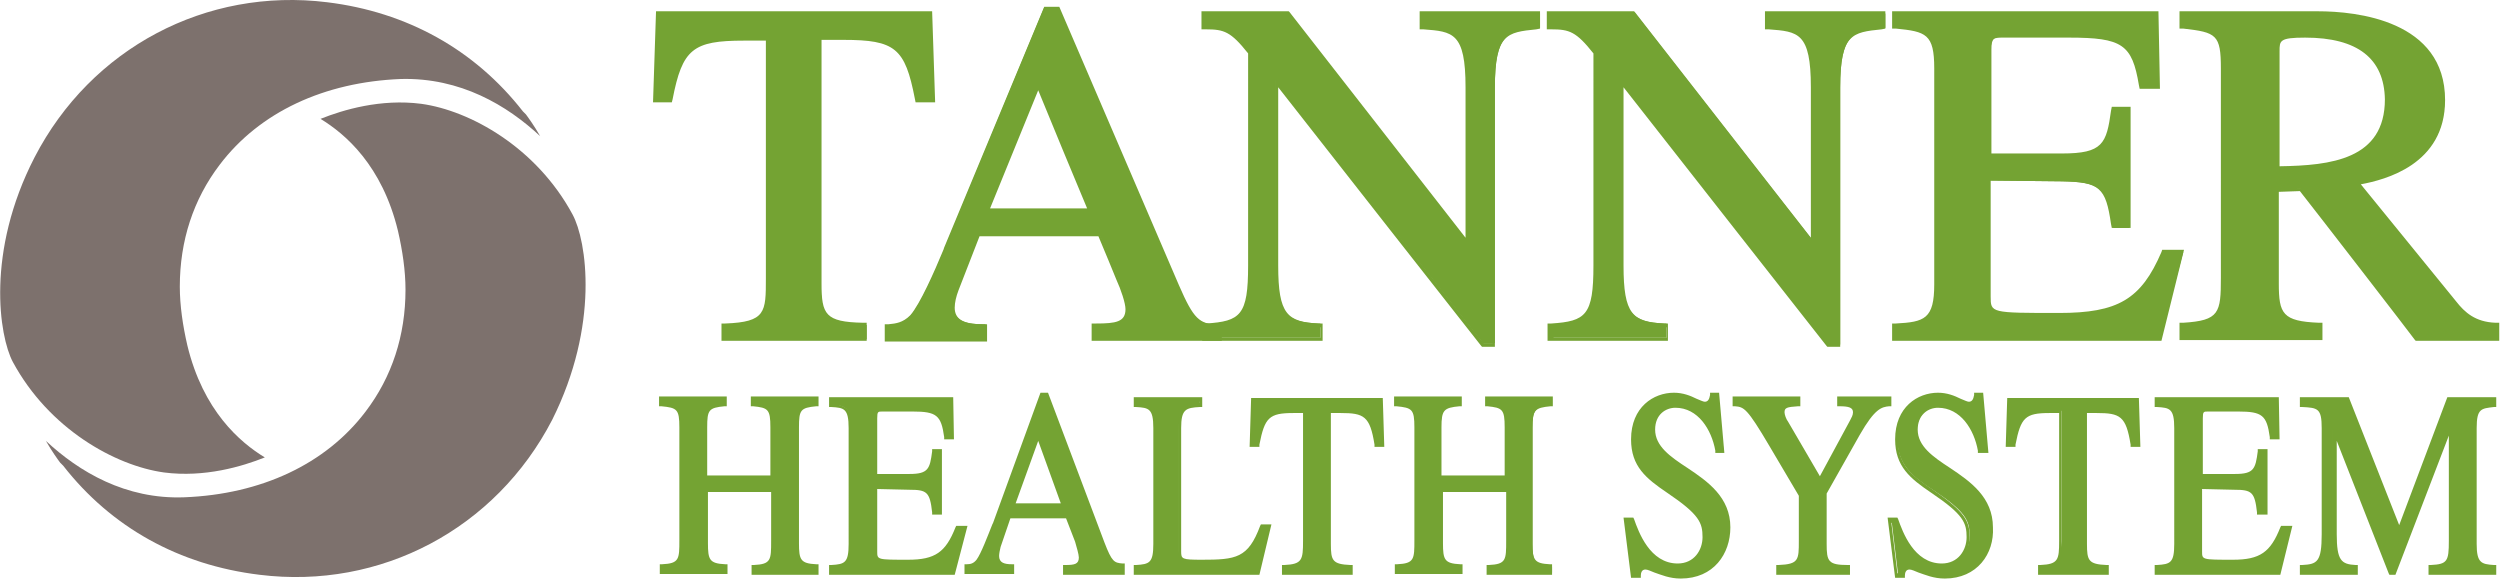
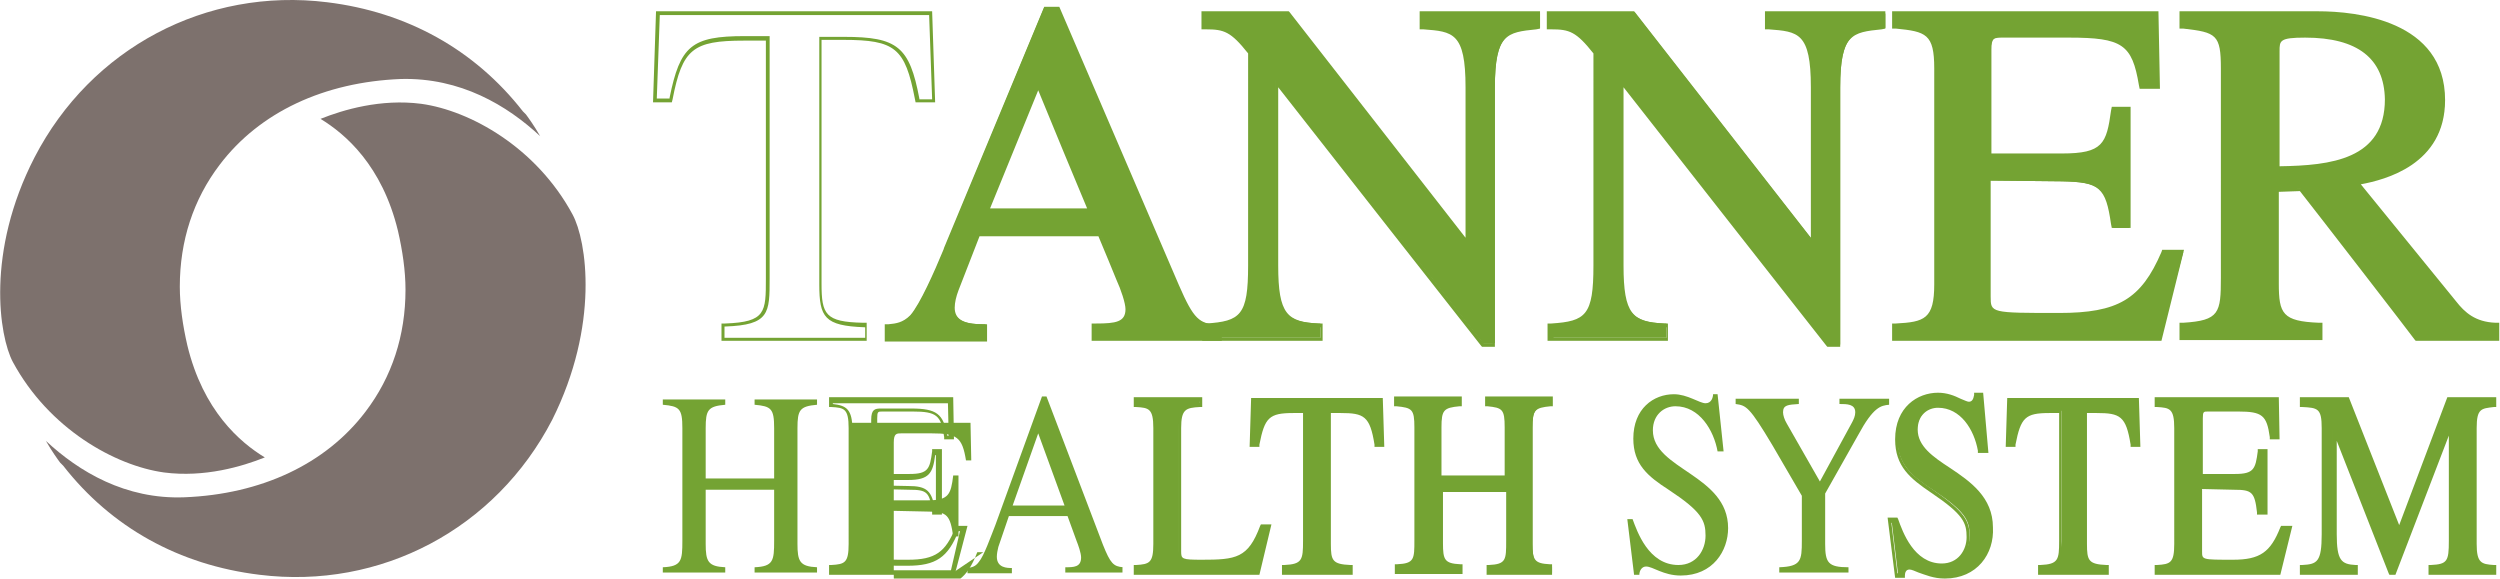
<svg xmlns="http://www.w3.org/2000/svg" version="1.1" id="Layer_1" x="0px" y="0px" viewBox="0 0 332.3 76.9" style="enable-background:new 0 0 332.3 76.9;" xml:space="preserve">
  <style type="text/css">
	.st0{fill:#7D716D;}
	.st1{fill:#74A333;}
</style>
  <g>
    <g>
      <g>
        <path class="st0" d="M71.8,18.1c-0.8-1.4-1.6-2.5-1.9-2.9c0,0-0.4-0.4-0.4-0.4C63.1,6.6,54.1,1.6,43.5,0.3     c-16.1-2-31.4,6.1-38.9,20.6c-6.5,12.6-4.7,23.8-2.9,27.2C6.5,57,15.3,61.9,21.8,62.8c5.4,0.7,10.4-0.8,13.4-2     c-3.3-2-8.2-6.2-10.3-14.9c-0.6-2.6-1-5.3-1-7.8c0-6.1,1.8-11.6,5.3-16.2c5.3-7,13.9-11,24.1-11.4C61.2,10.3,67.4,14,71.8,18.1z" />
      </g>
      <g>
        <path class="st0" d="M76.1,28.5C71.3,19.6,62.5,14.7,56,13.8c-5.4-0.7-10.4,0.8-13.4,2c3.3,2,8.2,6.2,10.3,14.9     c0.6,2.6,1,5.3,1,7.8c0,6.1-1.8,11.6-5.3,16.2c-5.3,7-13.9,11-24.1,11.4c-7.8,0.3-14-3.4-18.4-7.5c0.8,1.4,1.6,2.5,1.9,2.9     c0,0,0.4,0.4,0.4,0.4c6.4,8.2,15.4,13.2,26.1,14.5c16.1,2,31.4-6.1,38.9-20.6C79.7,43.2,78,32,76.1,28.5z" />
      </g>
    </g>
    <g>
      <g>
-         <path class="st1" d="M123.7,1.8h-0.3h-36L87,13.4h2.1l0.1-0.3c1.3-6.8,2.8-8,9.7-8c0,0,2.6,0,3.1,0c0,0.6,0,31.9,0,31.9     c0,4.6,0,5.9-5.6,6.2l-0.3,0v1.9h19.1v-1.9l-0.3,0c-5.2-0.2-5.8-1.3-5.8-5.5c0,0,0-32,0-32.6c0.5,0,3.1,0,3.1,0     c7,0,8.5,1.2,9.7,8l0,0.3h2.1L123.7,1.8z" />
        <path class="st1" d="M115.4,45.3H95.9V43l0.5,0c5.4-0.2,5.4-1.5,5.4-6V5.4h-2.9c-6.8,0-8.2,1.1-9.5,7.8l-0.1,0.4h-2.5l0.4-12.1     h36.7l0.4,12.1h-2.6l-0.1-0.5c-1.3-6.7-2.6-7.8-9.5-7.8h-2.9v32.4c0,4.1,0.5,5.1,5.5,5.2l0.5,0V45.3z M96.3,44.9H115v-1.4l-0.1,0     c-5.3-0.2-6-1.3-6-5.7V4.9h3.3c7.1,0,8.7,1.3,10,8.2l0,0.1h1.7L123.5,2H87.7l-0.4,11.1H89l0-0.1c1.4-6.9,2.9-8.2,10-8.2h3.3v32.2     c0,4.6,0,6.2-5.9,6.4l-0.1,0V44.9z" />
      </g>
      <g>
        <path class="st1" d="M161.8,43.2c-2.6-0.2-3.4-0.7-5.4-5.4L140.5,1h-0.2h-1.5l-13.2,31.9l-0.1,0.3c-1.2,2.9-3.1,7.2-4.4,8.7     c-1,1.1-2,1.2-3,1.3l-0.3,0v1.8h13.2v-1.9h-0.3c-2,0-4-0.3-4-2.4c0-0.7,0.2-1.5,0.5-2.3c0,0,2.4-6.2,2.8-7.3c0.4,0,15.7,0,16.1,0     c0.2,0.4,2.5,6,2.5,6c0.5,1.3,1.2,3.1,1.2,3.9c0,2-1.6,2.1-4.1,2.1h-0.3v1.9h16.8v-1.8L161.8,43.2z M144.9,27.9     c-0.9,0-12.8,0-13.6,0c0.3-0.8,6.3-15.3,6.8-16.6C138.6,12.6,144.6,27.1,144.9,27.9z" />
        <path class="st1" d="M162.3,45.3h-17.2V43h0.6c2.6,0,3.9-0.2,3.9-1.9c0-0.8-0.6-2.6-1.2-3.9c0,0-2-4.9-2.4-5.8h-15.8l-2.8,7.2     c-0.3,0.8-0.5,1.6-0.5,2.3c0,1.5,1.1,2.2,3.7,2.2h0.6v2.3h-13.6v-2.3l0.5,0c1-0.1,1.9-0.2,2.9-1.2c1.3-1.5,3.2-5.8,4.4-8.7     l0.1-0.3l13.3-32h2l15.9,37c2,4.6,2.7,5.1,5.2,5.3l0.5,0V45.3z M145.5,44.9h16.3v-1.4l-0.1,0c-2.7-0.2-3.6-0.8-5.6-5.6L140.4,1.2     H139l-13.3,32.1c-1.2,2.9-3.1,7.3-4.5,8.8c-1.1,1.2-2.1,1.3-3.2,1.4l-0.1,0v1.4h12.7v-1.4h-0.1c-1.3,0-4.2,0-4.2-2.6     c0-0.7,0.2-1.6,0.5-2.4l2.9-7.5h16.4l0.1,0.1c0.2,0.4,2.5,6,2.5,6c0.2,0.5,1.2,2.9,1.2,4c0,2.4-2.1,2.4-4.3,2.4h-0.1V44.9z      M145.2,28.1h-14.3l0.1-0.3c0.3-0.8,6.3-15.3,6.8-16.6l0.2-0.5l0.2,0.5c0.5,1.3,6.5,15.8,6.8,16.6L145.2,28.1z M131.6,27.7h12.9     c-0.9-2.1-5.4-13-6.5-15.7C136.9,14.7,132.5,25.5,131.6,27.7z" />
      </g>
      <g>
        <path class="st1" d="M204.3,1.8h-15.2v1.8l0.3,0c4.1,0.3,5.8,0.7,5.8,7.9c0,0,0,19.3,0,20.8c-0.9-1.1-23.9-30.6-23.9-30.6h-11.3     v1.9h0.3c2.5,0,3.4,0.3,5.8,3.3c0,0.2,0,28.3,0,28.3c0,6.8-1.2,7.6-5.8,7.9l-0.3,0v1.8h15.5v-1.9l-0.3,0     c-4.3-0.2-5.6-1.3-5.6-7.9c0,0,0-22.9,0-24.4c0.9,1.1,27.5,34.9,27.5,34.9h1.6V11.6c0-7.3,1.8-7.5,5.7-7.9l0.3,0V1.8H204.3z" />
        <path class="st1" d="M198.9,46.1H197l-0.1-0.1c0,0-23.5-29.9-27-34.4v23.7c0,6.5,1.2,7.5,5.4,7.7l0.5,0v2.3h-16v-2.3l0.5,0     c4.6-0.3,5.6-1.1,5.6-7.7V7.1c-2.3-2.9-3.2-3.2-5.6-3.2h-0.6V1.5h11.6l0.1,0.1c0,0,20.2,25.9,23.4,30V11.6c0-7.3-1.7-7.4-5.6-7.7     l-0.5,0V1.5h16v2.3l-0.5,0.1c-3.9,0.4-5.5,0.6-5.5,7.7V46.1z M197.2,45.6h1.2v-34c0-7.5,2-7.7,5.9-8.2l0.1,0V2h-15v1.4l0.1,0     c4.1,0.3,6,0.8,6,8.2V33l-0.4-0.5c-0.8-1.1-22.4-28.7-23.8-30.5h-10.9v1.4h0.1c2.6,0,3.5,0.4,6,3.4l0.1,0.1v28.4     c0,6.8-1.2,7.8-6,8.2l-0.1,0v1.4h15v-1.4l-0.1,0c-4.4-0.2-5.9-1.4-5.9-8.2V10.3l0.4,0.5C170.7,11.9,195.7,43.7,197.2,45.6z" />
      </g>
      <g>
        <path class="st1" d="M250.3,1.8h-15.2v1.8l0.3,0c4.1,0.3,5.8,0.7,5.8,7.9c0,0,0,19.3,0,20.8c-0.9-1.1-23.9-30.6-23.9-30.6H206     v1.9h0.3c2.5,0,3.4,0.3,5.8,3.3c0,0.2,0,28.3,0,28.3c0,6.8-1.2,7.6-5.8,7.9l-0.3,0v1.8h15.5v-1.9l-0.3,0     c-4.3-0.2-5.6-1.3-5.6-7.9c0,0,0-22.9,0-24.4C216.5,12,243,45.8,243,45.8h1.6V11.6c0-7.3,1.8-7.5,5.7-7.9l0.3,0V1.8H250.3z" />
        <path class="st1" d="M244.8,46.1h-1.9l-0.1-0.1c0,0-23.5-29.9-27-34.4v23.7c0,6.5,1.2,7.5,5.4,7.7l0.5,0v2.3h-16v-2.3l0.5,0     c4.6-0.3,5.6-1.1,5.6-7.7V7.1c-2.3-2.9-3.2-3.2-5.6-3.2h-0.6V1.5h11.6l0.1,0.1c0,0,20.2,25.9,23.4,30V11.6c0-7.3-1.7-7.4-5.6-7.7     l-0.5,0V1.5h16v2.3l-0.5,0.1c-3.9,0.4-5.5,0.6-5.5,7.7V46.1z M243.2,45.6h1.2v-34c0-7.5,2-7.7,5.9-8.2l0.1,0V2h-15v1.4l0.1,0     c4.1,0.3,6,0.8,6,8.2V33l-0.4-0.5c-0.8-1.1-22.4-28.7-23.8-30.5h-10.9v1.4h0.1c2.6,0,3.5,0.4,6,3.4l0.1,0.1v28.4     c0,6.8-1.2,7.8-6,8.2l-0.1,0v1.4h15v-1.4l-0.1,0c-4.4-0.2-5.9-1.4-5.9-8.2V10.3l0.4,0.5C216.6,11.9,241.7,43.7,243.2,45.6z" />
      </g>
      <g>
        <path class="st1" d="M287.7,33.6l-0.1,0.2c-2.8,6.4-5.9,8.3-13.8,8.3c-9.3,0-9.3,0-9.3-2.4c0,0,0-15,0-15.7     c0.6,0,9.6,0.1,9.6,0.1c5.1,0.1,6,0.8,6.8,5.9l0,0.3h2.1V14.6H281l0,0.3c-0.7,4.4-1.2,5.9-6.8,5.9c0,0-9,0-9.6,0c0-0.6,0-14,0-14     c0-1.9,0.5-1.9,1.8-1.9h8.7c7.1,0,8.6,1,9.5,6.5l0,0.3h2.2l-0.2-9.9h-0.3h-34.6v1.8l0.3,0c4,0.3,5.3,0.7,5.3,5.5v28.6     c0,4.8-1.3,5.2-5.3,5.5l-0.3,0v1.8h35.4l3.1-11.5H287.7z" />
        <path class="st1" d="M287.3,45.3h-35.8v-2.3l0.5,0c3.8-0.2,5.1-0.6,5.1-5.2V9.1c0-4.6-1.1-4.9-5.1-5.3l-0.5,0V1.5h35.4l0.2,10.3     h-2.7l-0.1-0.5c-0.9-5.4-2.2-6.3-9.3-6.3h-8.7c-1.3,0-1.6,0-1.6,1.6v13.8h9.4c5.4,0,5.9-1.3,6.5-5.7l0.1-0.5h2.5v16.1h-2.5     l-0.1-0.5c-0.7-4.9-1.5-5.6-6.6-5.7l-9.4-0.1v15.4c0,2.2,0,2.2,9.1,2.2c7.8,0,10.9-1.8,13.6-8.1l0.1-0.3h2.9L287.3,45.3z      M251.9,44.9h35l2.9-11.1h-2l0,0.1c-2.8,6.5-6,8.4-14,8.4c-9.3,0-9.5,0-9.5-2.6V23.7l9.8,0.1c5.3,0.1,6.2,0.9,7,6.1l0,0.1h1.6     V14.8h-1.6l0,0.1c-0.7,4.5-1.2,6.1-7,6.1h-9.8V6.7c0-2,0.6-2.1,2-2.1h8.7c7.2,0,8.8,1.1,9.7,6.7l0,0.1h1.8L286.3,2h-34.4v1.4     l0.1,0c4.1,0.3,5.5,0.7,5.5,5.7v28.6c0,4.9-1.4,5.5-5.5,5.7l-0.1,0V44.9z" />
      </g>
      <g>
        <path class="st1" d="M331.8,43.2c-2.7-0.1-4.2-1.5-5.4-2.9c0,0-11-13.5-12.9-15.9c3.5-0.7,11.4-2.6,11.4-11     c0-10.5-11.7-11.6-16.7-11.6h-17.8H290v1.8l0.3,0c4.4,0.4,5.2,0.9,5.2,5.5v27.9c0,4.8-0.2,5.9-5.2,6.2l-0.3,0v1.8h18.5v-1.9     l-0.3,0c-5-0.2-5.5-1.3-5.5-5.5c0,0,0-11.8,0-12.4c0.5,0,2.9-0.1,3.1-0.1c0.2,0.3,15.3,19.9,15.3,19.9h10.9v-1.9L331.8,43.2z      M302.7,6.8c0-1.5,0.2-2,3.7-2c7.1,0,10.8,2.8,10.8,8.4c0,8.8-8.9,9-14.4,9.1C302.7,21.7,302.7,6.8,302.7,6.8z" />
        <path class="st1" d="M332.3,45.3h-11.2l-0.1-0.1c-0.1-0.2-14.1-18.3-15.3-19.8l-2.8,0.1v12.2c0,4,0.5,5,5.3,5.2l0.5,0v2.3h-19     v-2.3l0.5,0c4.8-0.3,5-1.3,5-6V9.1c0-4.5-0.6-4.8-5-5.3l-0.5,0V1.5h18.4c5.1,0,16.9,1.2,16.9,11.8c0,8.6-8,10.6-11.2,11.2     l12.7,15.6c1.1,1.4,2.5,2.7,5.2,2.8l0.5,0V45.3z M321.3,44.9h10.5v-1.4l-0.1,0c-2.8-0.1-4.3-1.5-5.5-3L313,24.3l0.4-0.1     c2.8-0.6,11.2-2.2,11.2-10.8C324.6,3.1,313.1,2,308.1,2h-17.9v1.4l0.1,0c4.5,0.5,5.4,1,5.4,5.7v27.9c0,4.8-0.2,6.1-5.4,6.4     l-0.1,0v1.4h18v-1.4l-0.1,0c-5-0.3-5.7-1.4-5.7-5.7V25.1L306,25l0.1,0.1C306.2,25.4,320.2,43.4,321.3,44.9z M302.5,22.6V6.8     c0-1.8,0.5-2.2,3.9-2.2c7.3,0,11,2.9,11,8.7c0,9.1-9.5,9.3-14.7,9.3L302.5,22.6z M306.4,5c-3.4,0-3.4,0.4-3.4,1.8v15.3     c6.8-0.1,14-0.9,14-8.9C316.9,7.8,313.4,5,306.4,5z" />
      </g>
    </g>
    <g>
      <g>
        <path class="st1" d="M88.1,75.4c2.5-0.1,2.6-0.9,2.6-3.5v-15c0-2.6-0.4-2.9-2.6-3.1v-0.7h8.3v0.7c-2.3,0.2-2.6,0.7-2.6,3.1v6.7     h9.1v-6.7c0-2.6-0.4-2.9-2.6-3.1v-0.7h8.3v0.7c-2.3,0.2-2.6,0.7-2.6,3.1v15.4c0,2.3,0.3,3,2.6,3.1v0.7h-8.3v-0.7     c2.5-0.1,2.6-0.9,2.6-3.5v-6.8h-9.1v7.2c0,2.3,0.3,3,2.6,3.1v0.7h-8.3V75.4z" />
-         <path class="st1" d="M108.9,76.4h-9v-1.3l0.3,0c2.3-0.1,2.3-0.7,2.3-3.2v-6.5h-8.4v6.8c0,2.2,0.2,2.7,2.3,2.8l0.3,0v1.3h-9v-1.3     l0.3,0c2.3-0.1,2.3-0.7,2.3-3.2v-15c0-2.4-0.3-2.6-2.4-2.8l-0.3,0v-1.3h9v1.3l-0.3,0c-2.1,0.2-2.3,0.5-2.3,2.8v6.4h8.4v-6.4     c0-2.4-0.3-2.6-2.3-2.8l-0.3,0v-1.3h9v1.3l-0.3,0c-2.1,0.2-2.3,0.5-2.3,2.8v15.4c0,2.2,0.2,2.7,2.3,2.8l0.3,0V76.4z M100.5,75.8     h7.7v-0.1c-2.3-0.2-2.6-1.1-2.6-3.4V56.9c0-2.5,0.5-3.2,2.6-3.4v-0.1h-7.7v0.1c2.2,0.2,2.6,0.9,2.6,3.4V64h-9.7v-7.1     c0-2.5,0.5-3.2,2.6-3.4v-0.1h-7.7v0.1c2.2,0.2,2.6,0.9,2.6,3.4v15c0,2.5-0.1,3.6-2.6,3.8v0h7.7v-0.1c-2.3-0.2-2.6-1.1-2.6-3.4     v-7.5h9.7v7.1C103.2,74.4,103.1,75.5,100.5,75.8L100.5,75.8z" />
      </g>
      <g>
-         <path class="st1" d="M126.7,76.1h-16.2v-0.7c1.9-0.1,2.6-0.4,2.6-3.1V56.9c0-2.7-0.7-3-2.6-3.1v-0.7h15.9l0.1,5h-0.7     c-0.5-3.1-1.2-3.6-4.6-3.6h-4c-0.6,0-1,0-1,1.2v7.7h4.6c2.7,0,3-0.8,3.3-3.3h0.7v8.1h-0.7c-0.4-2.8-0.8-3.3-3.3-3.3l-4.6-0.1v8.6     c0,1.4,0,1.5,4.5,1.5c3.7,0,5.2-1,6.6-4.6h0.8L126.7,76.1z" />
+         <path class="st1" d="M126.7,76.1h-16.2v-0.7c1.9-0.1,2.6-0.4,2.6-3.1V56.9v-0.7h15.9l0.1,5h-0.7     c-0.5-3.1-1.2-3.6-4.6-3.6h-4c-0.6,0-1,0-1,1.2v7.7h4.6c2.7,0,3-0.8,3.3-3.3h0.7v8.1h-0.7c-0.4-2.8-0.8-3.3-3.3-3.3l-4.6-0.1v8.6     c0,1.4,0,1.5,4.5,1.5c3.7,0,5.2-1,6.6-4.6h0.8L126.7,76.1z" />
        <path class="st1" d="M126.9,76.4h-16.7v-1.3l0.3,0c1.8-0.1,2.3-0.3,2.3-2.8V56.9c0-2.6-0.6-2.7-2.3-2.8l-0.3,0v-1.3h16.5l0.1,5.6     h-1.3l0-0.3c-0.4-2.9-1-3.4-4.2-3.4h-4c-0.6,0-0.7,0-0.7,0.9V63h4.3c2.5,0,2.7-0.7,3-3l0-0.3h1.3v8.7h-1.3l0-0.3     c-0.3-2.7-0.7-3-3-3l-4.3-0.1v8.3c0,1.1,0,1.1,4.1,1.1c3.6,0,5-1,6.3-4.3l0.1-0.2h1.5L126.9,76.4z M110.8,75.8h15.6l1.2-5.2h-0.2     c-1.4,3.5-3,4.6-6.8,4.6c-4.4,0-4.8,0-4.8-1.8v-8.9l4.9,0.1c2.5,0,3.2,0.6,3.6,3.3h0.1v-7.4h-0.1c-0.3,2.4-0.8,3.3-3.6,3.3h-4.9     v-8c0-1.4,0.5-1.5,1.3-1.5h4c3.4,0,4.3,0.7,4.8,3.6h0.2l-0.1-4.3h-15.3v0.1c1.8,0.2,2.6,0.7,2.6,3.4v15.4     C113.4,75,112.8,75.6,110.8,75.8L110.8,75.8z" />
      </g>
      <g>
        <path class="st1" d="M134.6,67.2l3.4-9.6l3.5,9.6H134.6z M149.3,75.4c-1.3-0.1-1.7-0.5-2.7-3l-7.5-19.7h-0.6l-6.2,17.1     c-0.6,1.5-1.5,4.1-2.2,4.9c-0.5,0.7-1,0.7-1.5,0.8v0.7h5.9v-0.7c-0.6,0-2,0-2-1.5c0-0.4,0.1-0.9,0.2-1.3l1.4-4.1h7.8l1.2,3.3     c0.2,0.5,0.6,1.6,0.6,2.2c0,1.3-1,1.3-2.1,1.3v0.7h7.6V75.4z" />
-         <path class="st1" d="M149.6,76.4h-8.3v-1.3h0.3c1.2,0,1.8-0.1,1.8-1c0-0.4-0.3-1.4-0.5-2.1l-1.2-3.1h-7.4l-1.3,3.8     c-0.1,0.4-0.2,0.9-0.2,1.2c0,0.9,0.7,1.1,1.7,1.1h0.3v1.3h-6.6v-1.3l0.3,0c0.5,0,0.9-0.1,1.3-0.6c0.6-0.8,1.5-3.2,2.1-4.7     l0.1-0.2l6.3-17.3h1l7.5,19.9c1,2.6,1.3,2.7,2.4,2.8l0.3,0V76.4z M141.9,75.8h7v-0.1c-1.3-0.2-1.8-0.8-2.7-3.2L138.9,53h-0.2     l-6.2,17c-0.6,1.6-1.5,4-2.2,4.8c-0.5,0.6-1,0.8-1.5,0.9v0.1l5.3,0c-0.7,0-2-0.2-2-1.8c0-0.4,0.1-0.9,0.3-1.4l1.5-4.3h8.3     l1.3,3.5c0.1,0.3,0.6,1.6,0.6,2.3C144,75.6,142.9,75.7,141.9,75.8L141.9,75.8z M142,67.5h-7.8l3.9-10.8L142,67.5z M135,66.9h6     l-3-8.3L135,66.9z" />
      </g>
      <g>
        <path class="st1" d="M159.5,53.8c-2,0.1-2.8,0.4-2.8,3.1v16.4c0,1.4,0.5,1.4,3,1.4c4.5,0,6.4-0.1,8.1-4.7h0.7l-1.4,6h-16.1v-0.7     c1.9-0.1,2.6-0.4,2.6-3.1V56.9c0-2.7-0.7-3-2.6-3.1v-0.7h8.4V53.8z" />
        <path class="st1" d="M167.4,76.4h-16.7v-1.3l0.3,0c1.8-0.1,2.3-0.3,2.3-2.8V56.9c0-2.6-0.6-2.7-2.3-2.8l-0.3,0v-1.3h9.1v1.3     l-0.3,0c-1.9,0.1-2.5,0.3-2.5,2.8v16.4c0,1,0.1,1.1,2.7,1.1c4.6,0,6.2-0.2,7.8-4.5l0.1-0.2h1.4L167.4,76.4z M151.4,75.8h15.6     l1.3-5.4h-0.1c-1.7,4.5-3.8,4.7-8.3,4.7c-2.4,0-3.3,0-3.3-1.7V56.9c0-2.8,0.8-3.3,2.8-3.4v-0.1h-7.8v0.1c1.8,0.2,2.6,0.7,2.6,3.4     v15.4C154,75,153.3,75.6,151.4,75.8L151.4,75.8z" />
      </g>
      <g>
        <path class="st1" d="M179.5,76.1h-8.8v-0.7c2.7-0.1,2.8-0.9,2.8-3.5V54.6h-1.6c-3.3,0-4.1,0.7-4.8,4.4h-0.7l0.2-5.9h16.9l0.2,5.9     H183c-0.6-3.8-1.5-4.4-4.8-4.4h-1.6v17.7c0,2.4,0.4,3,2.9,3.1V76.1z" />
        <path class="st1" d="M179.8,76.4h-9.4v-1.3l0.3,0c2.4-0.1,2.5-0.7,2.5-3.2v-17h-1.3c-3.2,0-3.8,0.6-4.5,4.2l0,0.3h-1.3l0.2-6.5     h17.5l0.2,6.5h-1.3l0-0.3c-0.6-3.8-1.4-4.2-4.5-4.2h-1.3v17.4c0,2.2,0.2,2.7,2.6,2.8l0.3,0V76.4z M171.1,75.8h8.1v0     c-2.5-0.2-2.9-1-2.9-3.4V54.3h1.9c3.5,0,4.4,0.8,5,4.4h0.1l-0.2-5.3H167l-0.2,5.3h0.1c0.7-3.6,1.6-4.4,5-4.4h1.9v17.7     C173.9,74.5,173.8,75.5,171.1,75.8L171.1,75.8z" />
      </g>
      <g>
        <path class="st1" d="M185.8,75.4c2.5-0.1,2.6-0.9,2.6-3.5v-15c0-2.6-0.4-2.9-2.6-3.1v-0.7h8.3v0.7c-2.3,0.2-2.6,0.7-2.6,3.1v6.7     h9.1v-6.7c0-2.6-0.4-2.9-2.6-3.1v-0.7h8.3v0.7c-2.3,0.2-2.6,0.7-2.6,3.1v15.4c0,2.3,0.3,3,2.6,3.1v0.7h-8.3v-0.7     c2.5-0.1,2.6-0.9,2.6-3.5v-6.8h-9.1v7.2c0,2.3,0.3,3,2.6,3.1v0.7h-8.3V75.4z" />
        <path class="st1" d="M206.6,76.4h-9v-1.3l0.3,0c2.3-0.1,2.3-0.7,2.3-3.2v-6.5h-8.4v6.8c0,2.2,0.2,2.7,2.3,2.8l0.3,0v1.3h-9v-1.3     l0.3,0c2.3-0.1,2.3-0.7,2.3-3.2v-15c0-2.4-0.3-2.6-2.4-2.8l-0.3,0v-1.3h9v1.3l-0.3,0c-2.1,0.2-2.4,0.5-2.4,2.8v6.4h8.4v-6.4     c0-2.4-0.3-2.6-2.3-2.8l-0.3,0v-1.3h9v1.3l-0.3,0c-2.1,0.2-2.4,0.5-2.4,2.8v15.4c0,2.2,0.2,2.7,2.3,2.8l0.3,0V76.4z M198.3,75.8     h7.7v-0.1c-2.3-0.2-2.6-1.1-2.6-3.4V56.9c0-2.5,0.5-3.2,2.6-3.4v-0.1h-7.7v0.1c2.2,0.2,2.6,0.9,2.6,3.4V64h-9.7v-7.1     c0-2.5,0.5-3.2,2.6-3.4v-0.1h-7.7v0.1c2.2,0.2,2.6,0.9,2.6,3.4v15c0,2.5-0.1,3.6-2.6,3.8v0h7.7v-0.1c-2.3-0.2-2.6-1.1-2.6-3.4     v-7.5h9.7v7.1C200.9,74.4,200.8,75.5,198.3,75.8L198.3,75.8z" />
      </g>
      <g>
        <path class="st1" d="M229.1,60h-0.8c-0.5-2.8-2.4-6-5.6-6c-1.5,0-3,1.1-3,3.2c0,5.2,10,5.9,10,13c0,3-2,6.3-6.3,6.3     c-2.3,0-3.7-1.2-4.6-1.2c-0.6,0-0.9,0.6-0.9,1.1h-0.7l-0.9-7.4h0.7c0.6,1.6,2.1,6.1,6.1,6.1c2.4,0,3.6-2,3.6-3.9     c0-2-0.5-3.2-4.9-6.1c-2.8-1.8-4.7-3.4-4.7-6.8c0-4,2.7-5.9,5.4-5.9c1.8,0,3.4,1.2,4.2,1.2c0.8,0,1-0.8,1-1.2h0.6L229.1,60z" />
-         <path class="st1" d="M223.4,76.9c-1.5,0-2.6-0.5-3.5-0.8c-0.5-0.2-0.9-0.4-1.2-0.4c-0.5,0-0.6,0.5-0.6,0.8v0.3h-1.3l-1-8h1.3     l0.1,0.2c0.6,1.7,2.1,5.9,5.8,5.9c2.2,0,3.3-1.8,3.3-3.5c0-1.9-0.4-3-4.7-5.9c-2.8-1.9-4.8-3.5-4.8-7.1c0-4.3,3-6.2,5.7-6.2     c1.2,0,2.2,0.4,3,0.8c0.5,0.2,0.9,0.4,1.1,0.4c0.4,0,0.6-0.3,0.7-0.9l0-0.3h1.2l0.7,8H228l0-0.3c-0.5-2.8-2.3-5.7-5.3-5.7     c-1.3,0-2.7,0.9-2.7,2.9c0,2.2,2,3.6,4.3,5.1c2.7,1.8,5.7,3.9,5.7,7.9C230,73.6,227.8,76.9,223.4,76.9z M218.8,75.1     c0.4,0,0.9,0.2,1.4,0.4c0.8,0.3,1.9,0.8,3.2,0.8c3.9,0,6-3,6-6c0-3.7-2.8-5.5-5.4-7.4c-2.3-1.6-4.6-3.1-4.6-5.7     c0-2.3,1.7-3.5,3.3-3.5c3.2,0,5.2,3,5.8,6h0.1l-0.6-6.8H228c-0.2,0.8-0.6,1.2-1.3,1.2c-0.4,0-0.8-0.2-1.4-0.4     c-0.8-0.3-1.8-0.8-2.8-0.8c-2.5,0-5.1,1.7-5.1,5.6c0,3.3,1.8,4.7,4.5,6.5c4.5,3.1,5,4.3,5,6.4c0,2.1-1.3,4.2-3.9,4.2     c-4.1,0-5.7-4.3-6.4-6.1h-0.1l0.8,6.7h0.1C217.6,75.6,218.1,75.1,218.8,75.1z" />
      </g>
      <g>
        <path class="st1" d="M251.1,53.8c-1.1,0.1-2.1,0.3-4.1,4l-4.4,7.8v6.7c0,2.5,0.4,3.1,3.1,3.1v0.7h-9.2v-0.7c2.9-0.1,3-0.9,3-3.5     v-6l-3.9-6.7c-3.1-5.2-3.5-5.3-4.9-5.5v-0.7h8.4v0.7c-1.4,0.1-2.1,0.1-2.1,1.1c0,0.4,0.2,1,0.5,1.5l4.4,7.7l4.3-7.9     c0.2-0.4,0.4-0.8,0.4-1.3c0-1.1-1.1-1.1-2.1-1.1v-0.7h6.6V53.8z" />
-         <path class="st1" d="M245.9,76.4h-9.8v-1.3l0.3,0c2.7-0.1,2.7-0.7,2.7-3.2v-6l-3.9-6.6c-3-5.1-3.4-5.2-4.6-5.3l-0.3,0v-1.3h9v1.3     l-0.3,0c-1.5,0.1-1.8,0.2-1.8,0.8c0,0.3,0.2,0.9,0.5,1.3l4.2,7.2l4-7.4c0.2-0.4,0.4-0.7,0.4-1.1c0-0.6-0.5-0.8-1.8-0.8h-0.3v-1.3     h7.2v1.3l-0.3,0c-1,0.1-1.9,0.3-3.9,3.8l-4.4,7.8v6.7c0,2.3,0.2,2.8,2.8,2.8l0.3,0V76.4z M236.8,75.8l8.5,0     c-2.6-0.1-3.1-0.9-3.1-3.4v-6.8l4.5-7.9c2-3.5,3-3.9,4.1-4.1v-0.1l-5.9,0c0.8,0,2.1,0.2,2.1,1.5c0,0.6-0.2,1-0.5,1.4l-4.6,8.3     l-4.7-8.2c-0.3-0.5-0.5-1.2-0.5-1.7c0-1.2,0.9-1.3,2.1-1.4v0H231v0.1c1.3,0.2,2,0.7,4.8,5.6l4,6.7v6.1     C239.8,74.5,239.7,75.6,236.8,75.8L236.8,75.8z" />
      </g>
      <g>
        <path class="st1" d="M264.1,60h-0.7c-0.5-2.8-2.4-6-5.6-6c-1.5,0-3,1.1-3,3.2c0,5.2,10,5.9,10,13c0,3-2,6.3-6.3,6.3     c-2.3,0-3.7-1.2-4.6-1.2c-0.6,0-0.9,0.6-0.9,1.1h-0.7l-0.9-7.4h0.7c0.6,1.6,2.1,6.1,6.1,6.1c2.4,0,3.6-2,3.6-3.9     c0-2-0.5-3.2-4.9-6.1c-2.8-1.8-4.7-3.4-4.7-6.8c0-4,2.7-5.9,5.4-5.9c1.8,0,3.4,1.2,4.2,1.2c0.8,0,1-0.8,1.1-1.2h0.6L264.1,60z" />
        <path class="st1" d="M258.5,76.9c-1.5,0-2.6-0.5-3.5-0.8c-0.5-0.2-0.9-0.4-1.2-0.4c-0.5,0-0.6,0.5-0.6,0.8v0.3h-1.3l-1-8h1.3     l0.1,0.2c0.6,1.7,2.1,5.9,5.8,5.9c2.2,0,3.3-1.8,3.3-3.5c0-1.9-0.4-3-4.7-5.9c-2.8-1.9-4.8-3.5-4.8-7.1c0-4.3,3-6.2,5.7-6.2     c1.2,0,2.2,0.4,3,0.8c0.5,0.2,0.9,0.4,1.1,0.4c0.4,0,0.6-0.3,0.7-0.9l0-0.3h1.2l0.7,8h-1.4l0-0.3c-0.5-2.8-2.3-5.7-5.3-5.7     c-1.3,0-2.7,0.9-2.7,2.9c0,2.2,2,3.6,4.3,5.1c2.7,1.8,5.7,3.9,5.7,7.9C265.1,73.6,262.8,76.9,258.5,76.9z M253.8,75.1     c0.4,0,0.9,0.2,1.4,0.4c0.8,0.3,1.9,0.8,3.2,0.8c3.9,0,6-3,6-6c0-3.7-2.8-5.5-5.4-7.4c-2.3-1.6-4.6-3.1-4.6-5.7     c0-2.3,1.7-3.5,3.3-3.5c3.2,0,5.2,3,5.8,6h0.1l-0.6-6.8h-0.1c-0.2,0.8-0.6,1.2-1.3,1.2c-0.4,0-0.8-0.2-1.4-0.4     c-0.8-0.3-1.8-0.8-2.8-0.8c-2.5,0-5.1,1.7-5.1,5.6c0,3.3,1.8,4.7,4.5,6.5c4.5,3.1,5,4.3,5,6.4c0,2.1-1.3,4.2-3.9,4.2     c-4.1,0-5.7-4.3-6.4-6.1h-0.1l0.8,6.7h0.1C252.7,75.6,253.1,75.1,253.8,75.1z" />
      </g>
      <g>
        <path class="st1" d="M279.9,76.1h-8.7v-0.7c2.7-0.1,2.8-0.9,2.8-3.5V54.6h-1.6c-3.3,0-4.1,0.7-4.8,4.4h-0.7l0.2-5.9H284l0.2,5.9     h-0.7c-0.6-3.8-1.5-4.4-4.8-4.4h-1.6v17.7c0,2.4,0.4,3,2.9,3.1V76.1z" />
        <path class="st1" d="M280.3,76.4h-9.4v-1.3l0.3,0c2.4-0.1,2.5-0.7,2.5-3.2v-17h-1.3c-3.2,0-3.8,0.6-4.5,4.2l0,0.3h-1.3l0.2-6.5     h17.5l0.2,6.5h-1.3l0-0.3c-0.6-3.8-1.4-4.2-4.5-4.2h-1.3v17.4c0,2.2,0.2,2.7,2.6,2.8l0.3,0V76.4z M271.5,75.8h8.1v0     c-2.5-0.2-2.9-1-2.9-3.4V54.3h1.9c3.5,0,4.4,0.8,5,4.4h0.1l-0.2-5.3h-16.3l-0.2,5.3h0.1c0.7-3.6,1.6-4.4,5-4.4h1.9v17.7     C274.3,74.5,274.2,75.5,271.5,75.8L271.5,75.8z" />
      </g>
      <g>
        <path class="st1" d="M302.9,76.1h-16.2v-0.7c1.9-0.1,2.6-0.4,2.6-3.1V56.9c0-2.7-0.7-3-2.6-3.1v-0.7h15.9l0.1,5h-0.8     c-0.4-3.1-1.2-3.6-4.6-3.6h-4c-0.6,0-1,0-1,1.2v7.7h4.6c2.7,0,3-0.8,3.3-3.3h0.7v8.1h-0.7c-0.4-2.8-0.8-3.3-3.3-3.3l-4.6-0.1v8.6     c0,1.4,0,1.5,4.5,1.5c3.7,0,5.2-1,6.6-4.6h0.8L302.9,76.1z" />
        <path class="st1" d="M303.1,76.4h-16.7v-1.3l0.3,0c1.8-0.1,2.3-0.3,2.3-2.8V56.9c0-2.6-0.6-2.7-2.3-2.8l-0.3,0v-1.3h16.5l0.1,5.6     h-1.3l0-0.3c-0.4-2.9-1-3.4-4.2-3.4h-4c-0.6,0-0.7,0-0.7,0.9V63h4.3c2.5,0,2.7-0.7,3-3l0-0.3h1.3v8.7H300l0-0.3     c-0.3-2.7-0.7-3-3-3l-4.3-0.1v8.3c0,1.1,0,1.1,4.1,1.1c3.6,0,5-1,6.3-4.3l0.1-0.2h1.5L303.1,76.4z M287,75.8h15.6l1.2-5.2h-0.2     c-1.4,3.5-3,4.6-6.8,4.6c-4.4,0-4.8,0-4.8-1.8v-8.9l4.9,0.1c2.5,0,3.2,0.6,3.6,3.3h0.1v-7.4h-0.1c-0.3,2.4-0.8,3.3-3.6,3.3H292     v-8c0-1.4,0.5-1.5,1.3-1.5h4c3.4,0,4.3,0.7,4.8,3.6h0.2l-0.1-4.3H287v0.1c1.8,0.2,2.6,0.7,2.6,3.4v15.4     C289.6,75,289,75.6,287,75.8L287,75.8z" />
      </g>
      <g>
        <path class="st1" d="M331.5,53.8c-1.9,0.2-2.6,0.4-2.6,3.1v15.4c0,2.7,0.7,3,2.6,3.1v0.7h-8.4v-0.7c2.3-0.1,2.7-0.7,2.7-3.5V56.3     h-0.1l-7.6,19.8h-0.4l-7.5-19h-0.1V71c0,3.6,0.6,4.3,2.8,4.4v0.7h-7v-0.7c2.3-0.2,2.9-0.7,2.9-4.4V56.9c0-2.7-0.6-3-2.8-3.1v-0.7     h5.9l6.9,17.5l6.6-17.5h6V53.8z" />
        <path class="st1" d="M331.8,76.4h-9v-1.3l0.3,0c2.2-0.1,2.4-0.5,2.4-3.2V57.9l-7.1,18.5h-0.8l-0.1-0.2l-6.9-17.6V71     c0,3.5,0.6,4,2.5,4.1l0.3,0v1.3h-7.7v-1.3l0.3,0c2-0.1,2.6-0.4,2.6-4.1V56.9c0-2.6-0.5-2.7-2.6-2.8l-0.3,0v-1.3h6.5l6.7,17     l6.4-17h6.5v1.3l-0.3,0c-1.7,0.2-2.3,0.2-2.3,2.8v15.4c0,2.5,0.6,2.7,2.3,2.8l0.3,0V76.4z M323.4,75.8h7.8v-0.1     c-2-0.2-2.6-0.8-2.6-3.4V56.9c0-2.7,0.8-3.2,2.6-3.4v-0.1h-5.4l-6.8,18.1l-7.1-18.1h-5.4v0c2.2,0.2,2.8,0.7,2.8,3.4V71     c0,3.5-0.6,4.5-2.9,4.7v0.1h6.4v0c-2.2-0.2-2.8-1.3-2.8-4.7V56.8h0.5l0.1,0.2l7.4,18.7l7.6-19.7h0.5l0.1,0.3v15.6     C326.1,74.8,325.7,75.6,323.4,75.8L323.4,75.8z" />
      </g>
    </g>
  </g>
</svg>